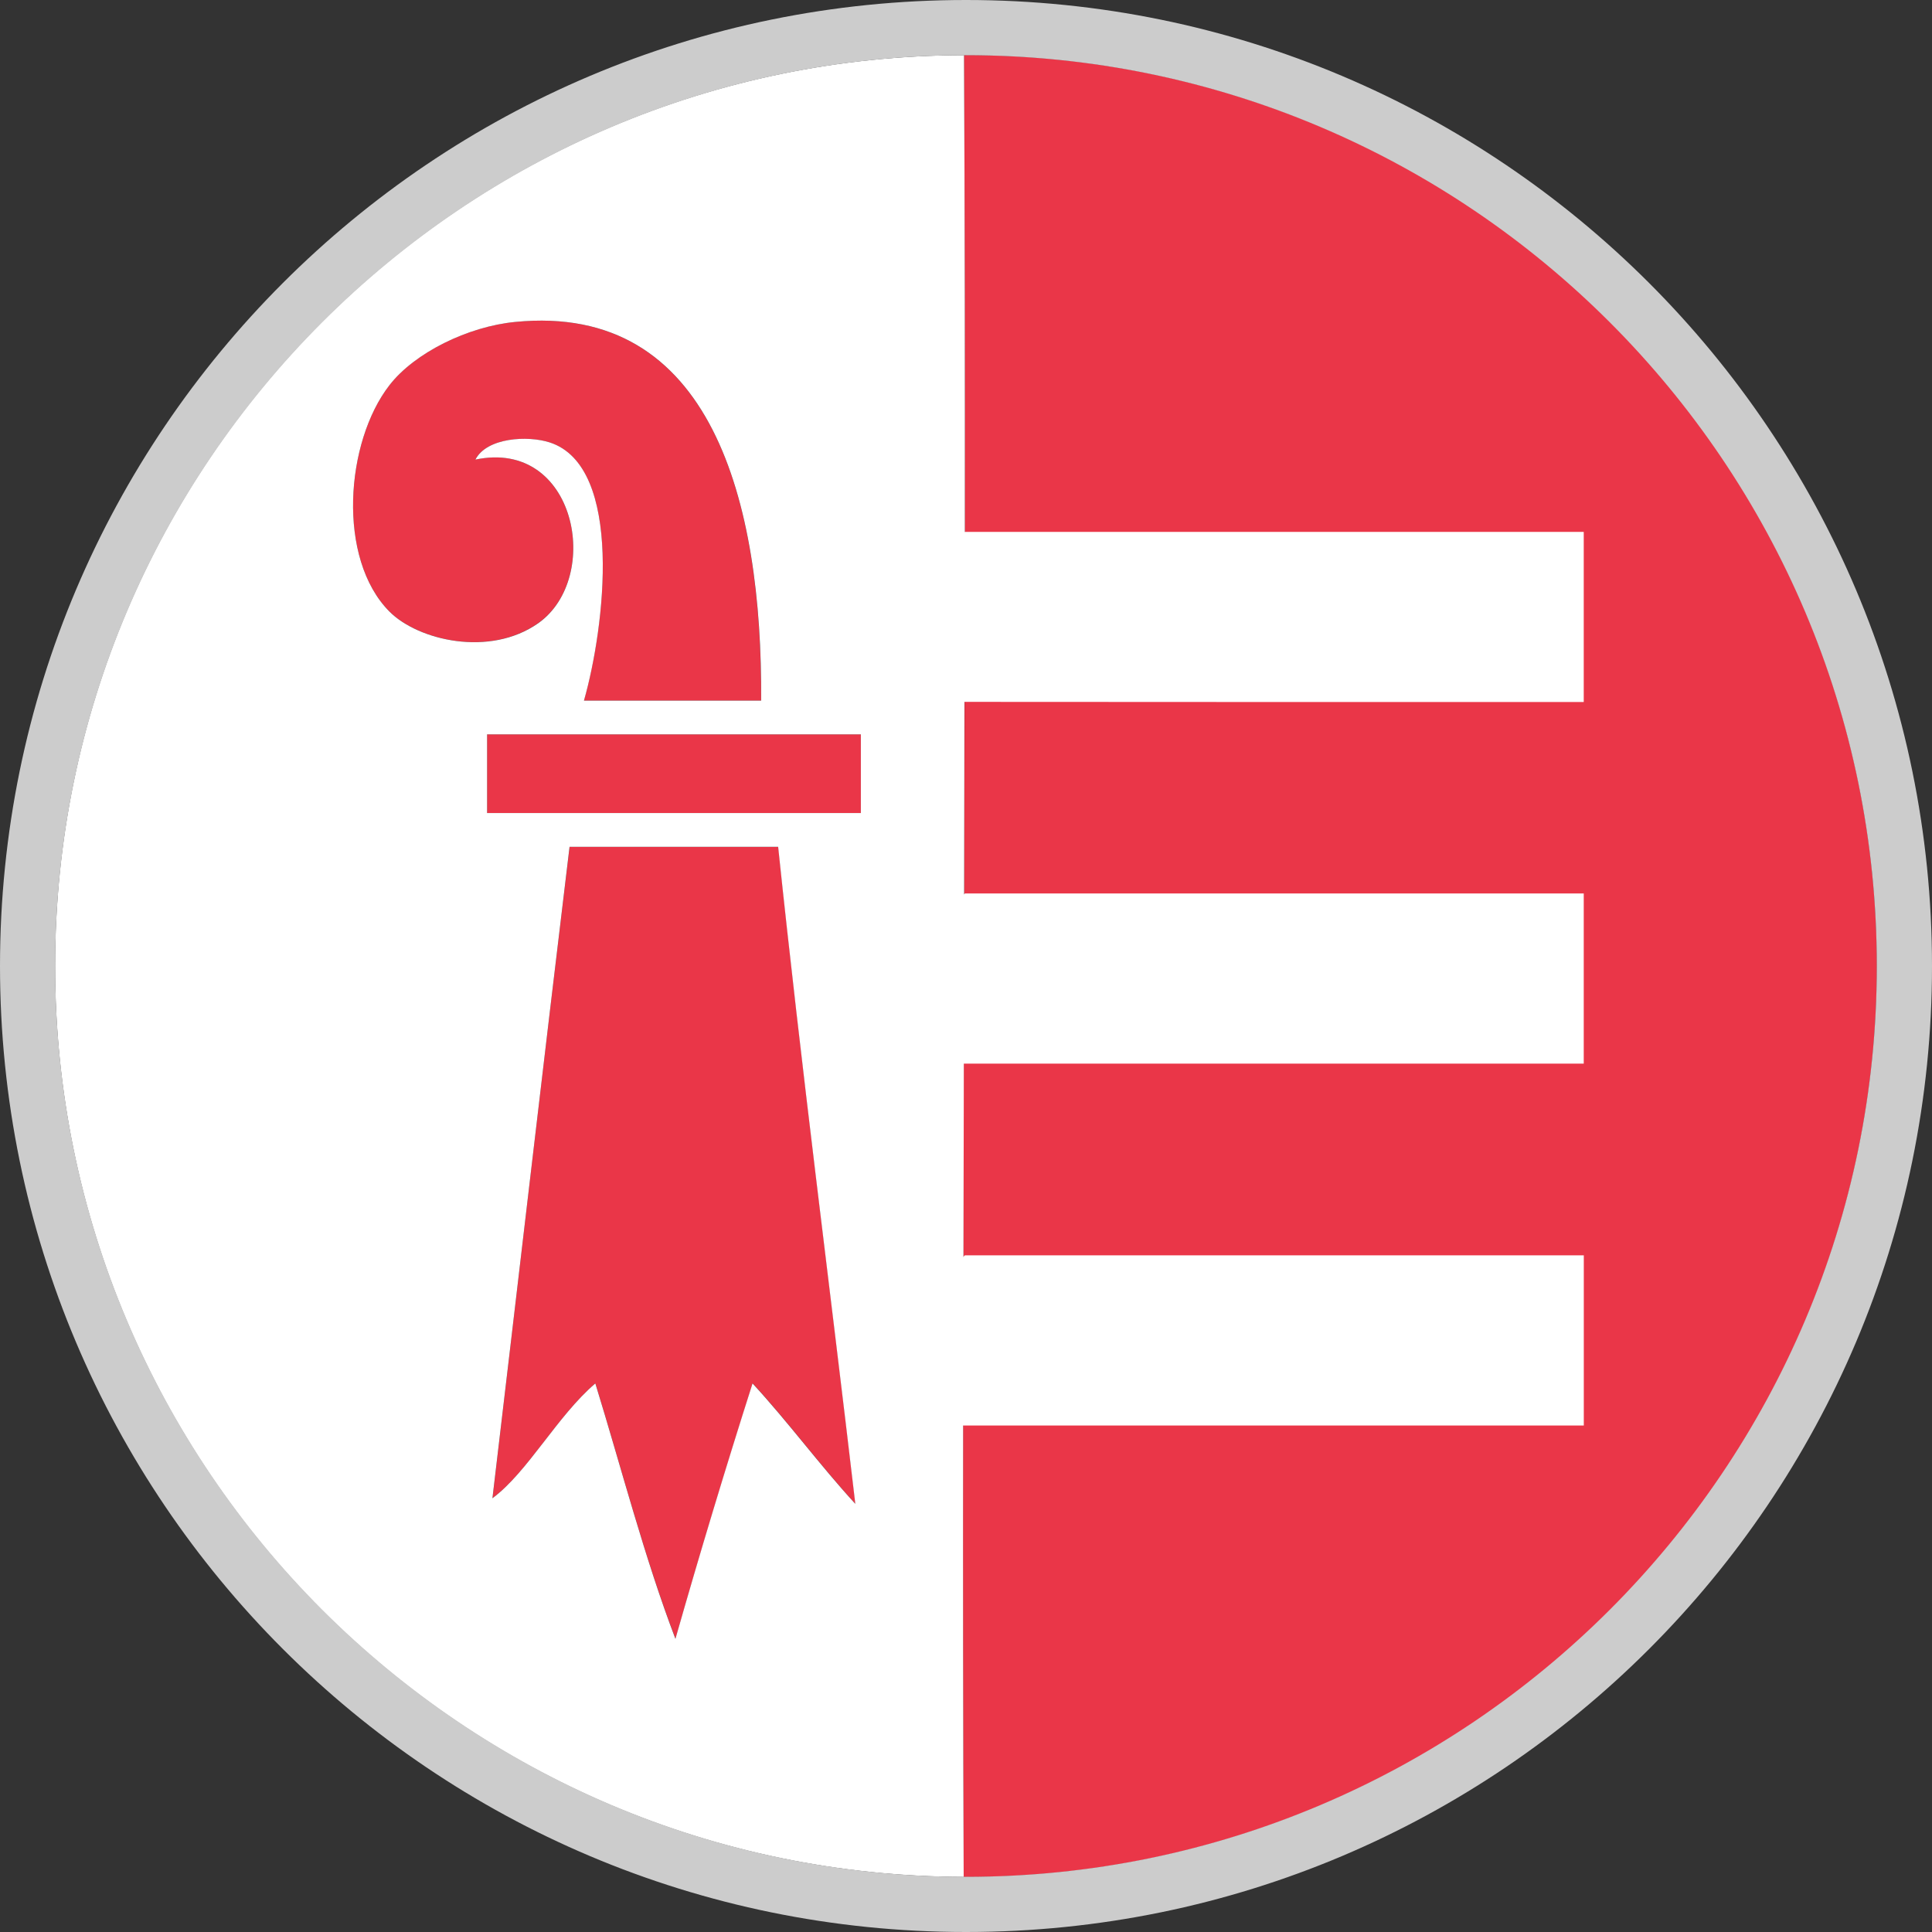
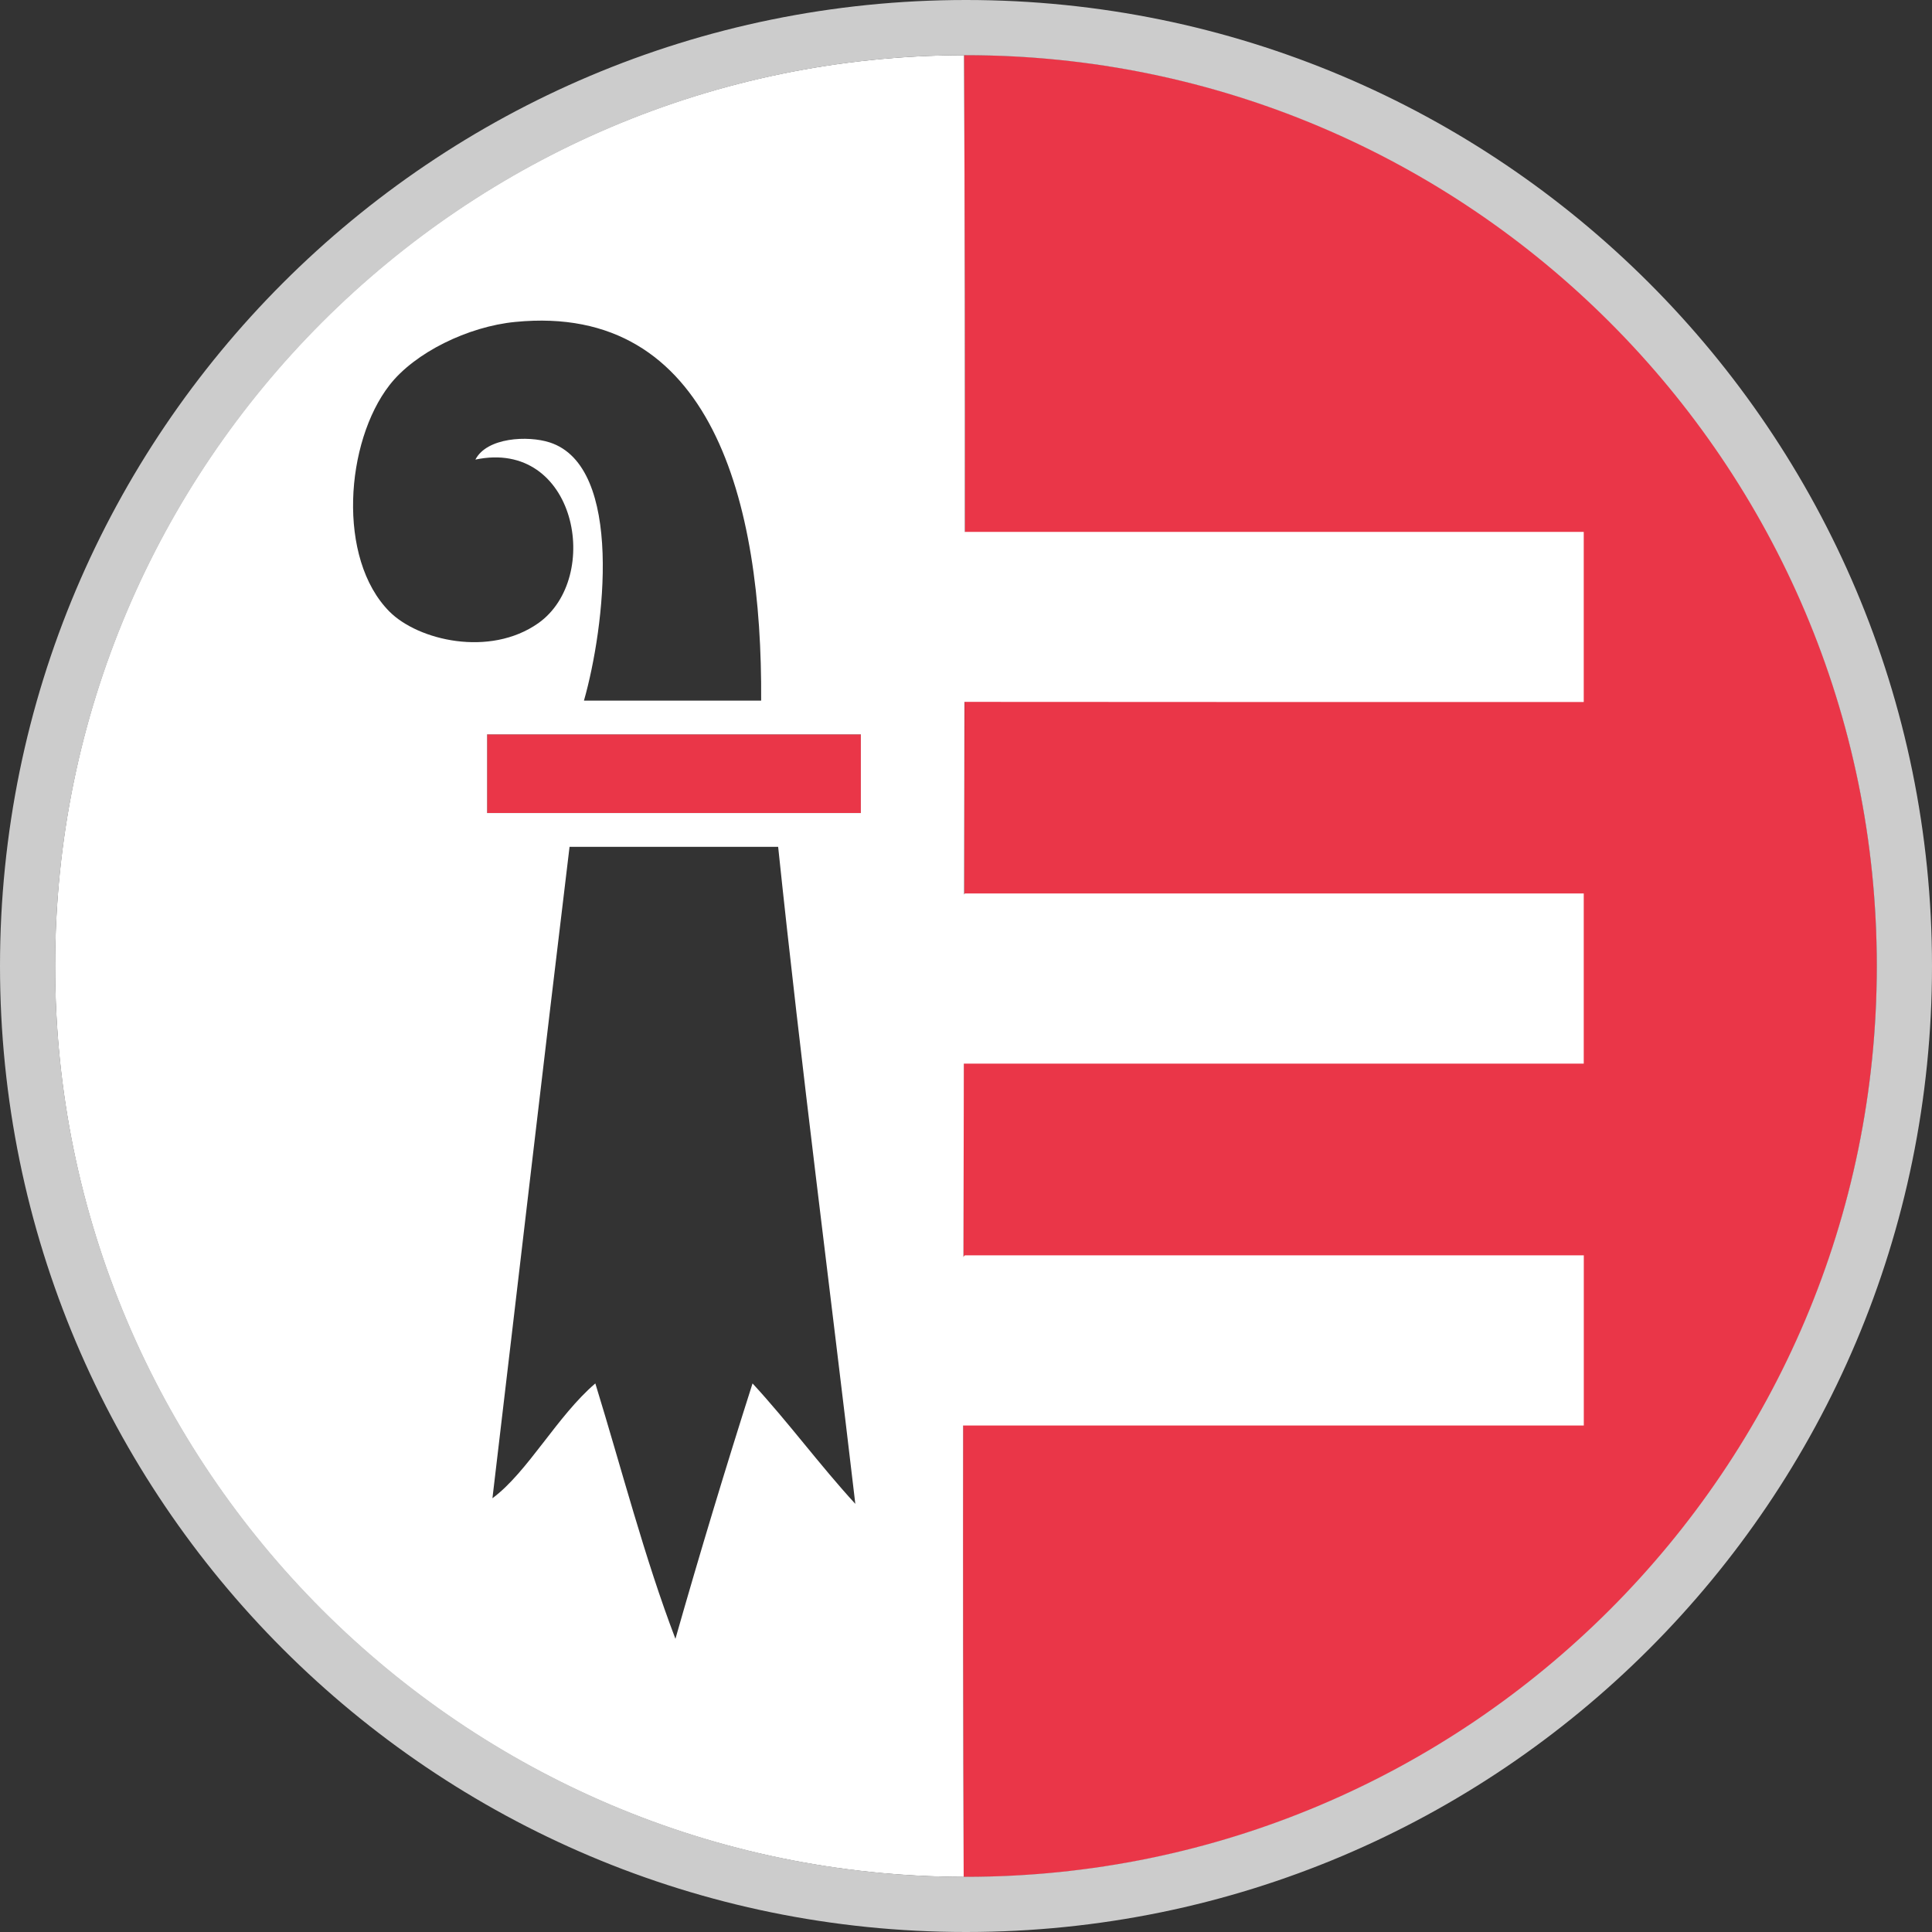
<svg xmlns="http://www.w3.org/2000/svg" version="1.1" id="Layer_1" x="0px" y="0px" width="35px" height="35px" viewBox="0 0 35 35" enable-background="new 0 0 35 35" xml:space="preserve">
  <rect x="0" y="0" width="35" height="35" fill="#333333" stroke="none" />
  <g id="Ebene_4">
    <g>
      <path fill="#EA3648" d="M17.5,0.997c-0.012,0-0.023,0.002-0.036,0.002c0.054,10.901-0.051,21.944-0.006,33.003    c0.015,0,0.028,0.002,0.042,0.002c9.111,0,16.502-7.39,16.502-16.504C34.002,8.385,26.611,0.997,17.5,0.997z" />
-       <path fill="#EA3648" d="M10.319,15.342c-0.476,3.924-0.931,7.867-1.397,11.799c0.637-0.469,1.172-1.49,1.864-2.08    c0.476,1.549,0.891,3.162,1.452,4.627c0.445-1.56,0.913-3.104,1.397-4.627c0.65,0.703,1.218,1.481,1.864,2.186    c-0.466-3.969-0.979-7.891-1.398-11.903C12.839,15.342,11.58,15.342,10.319,15.342z" />
      <path fill="#EA3648" d="M8.824,14.729c2.256,0,4.514,0,6.771,0c0-0.474,0-0.949,0-1.425c-2.258,0-4.516,0-6.771,0    C8.824,13.78,8.824,14.255,8.824,14.729z" />
-       <path fill="#EA3648" d="M8.611,8.326c0.208-0.401,0.95-0.438,1.347-0.311c1.35,0.439,0.997,3.355,0.62,4.677    c1.071,0,2.142,0,3.21,0c0.022-3.595-0.89-7.21-4.455-6.86C8.476,5.915,7.512,6.389,7.057,6.975c-0.801,1.03-0.958,3.144,0,4.105    c0.519,0.519,1.812,0.829,2.693,0.208C10.919,10.464,10.436,7.941,8.611,8.326z" />
    </g>
  </g>
  <path fill="#FFFFFF" d="M28.691,12.718c0-1.028,0-2.055,0-3.082c-3.735,0-7.474,0-11.208,0c-0.003,0-0.002,0.004-0.004,0.005  c0.002-2.889,0-5.771-0.015-8.642C8.368,1.018,0.998,8.398,0.998,17.5c0,9.102,7.366,16.479,16.46,16.502  c-0.011-2.729-0.013-5.454-0.01-8.178c3.75,0,7.496,0,11.244,0c0-1.027,0-2.053,0-3.082c-3.733,0-7.471,0-11.208,0  c-0.018,0.002-0.022,0.019-0.03,0.031c0.002-1.168,0.004-2.338,0.007-3.504c3.744,0,7.486,0,11.23,0c0-1.025,0-2.055,0-3.083  c-3.735,0-7.474,0-11.208,0c-0.01,0.001-0.01,0.013-0.017,0.018c0.003-1.165,0.004-2.327,0.006-3.489  C21.213,12.718,24.951,12.718,28.691,12.718z M7.057,11.081c-0.958-0.962-0.801-3.076,0-4.105C7.512,6.39,8.476,5.915,9.335,5.832  c3.563-0.351,4.477,3.266,4.454,6.86c-1.069,0-2.14,0-3.21,0c0.377-1.321,0.729-4.239-0.62-4.677  C9.563,7.887,8.82,7.924,8.612,8.326c1.825-0.385,2.307,2.138,1.139,2.964C8.869,11.91,7.575,11.6,7.057,11.081z M13.633,25.062  c-0.485,1.521-0.952,3.065-1.397,4.627c-0.56-1.467-0.975-3.08-1.451-4.627c-0.691,0.59-1.227,1.609-1.864,2.08  c0.467-3.935,0.923-7.877,1.397-11.801c1.261,0,2.52,0,3.779,0c0.421,4.016,0.933,7.936,1.398,11.903  C14.851,26.543,14.283,25.766,13.633,25.062z M15.595,14.729c-2.258,0-4.516,0-6.771,0c0-0.474,0-0.949,0-1.425  c2.256,0,4.514,0,6.771,0C15.595,13.78,15.595,14.255,15.595,14.729z" />
  <path id="border" fill="#CCCCCC" d="M17.5,1C26.6,1,34,8.402,34,17.5C34,26.6,26.6,34,17.5,34C8.402,34,1,26.6,1,17.5  C1,8.402,8.402,1,17.5,1 M17.5,0C7.835,0,0,7.835,0,17.5S7.835,35,17.5,35S35,27.165,35,17.5S27.165,0,17.5,0L17.5,0z" />
</svg>